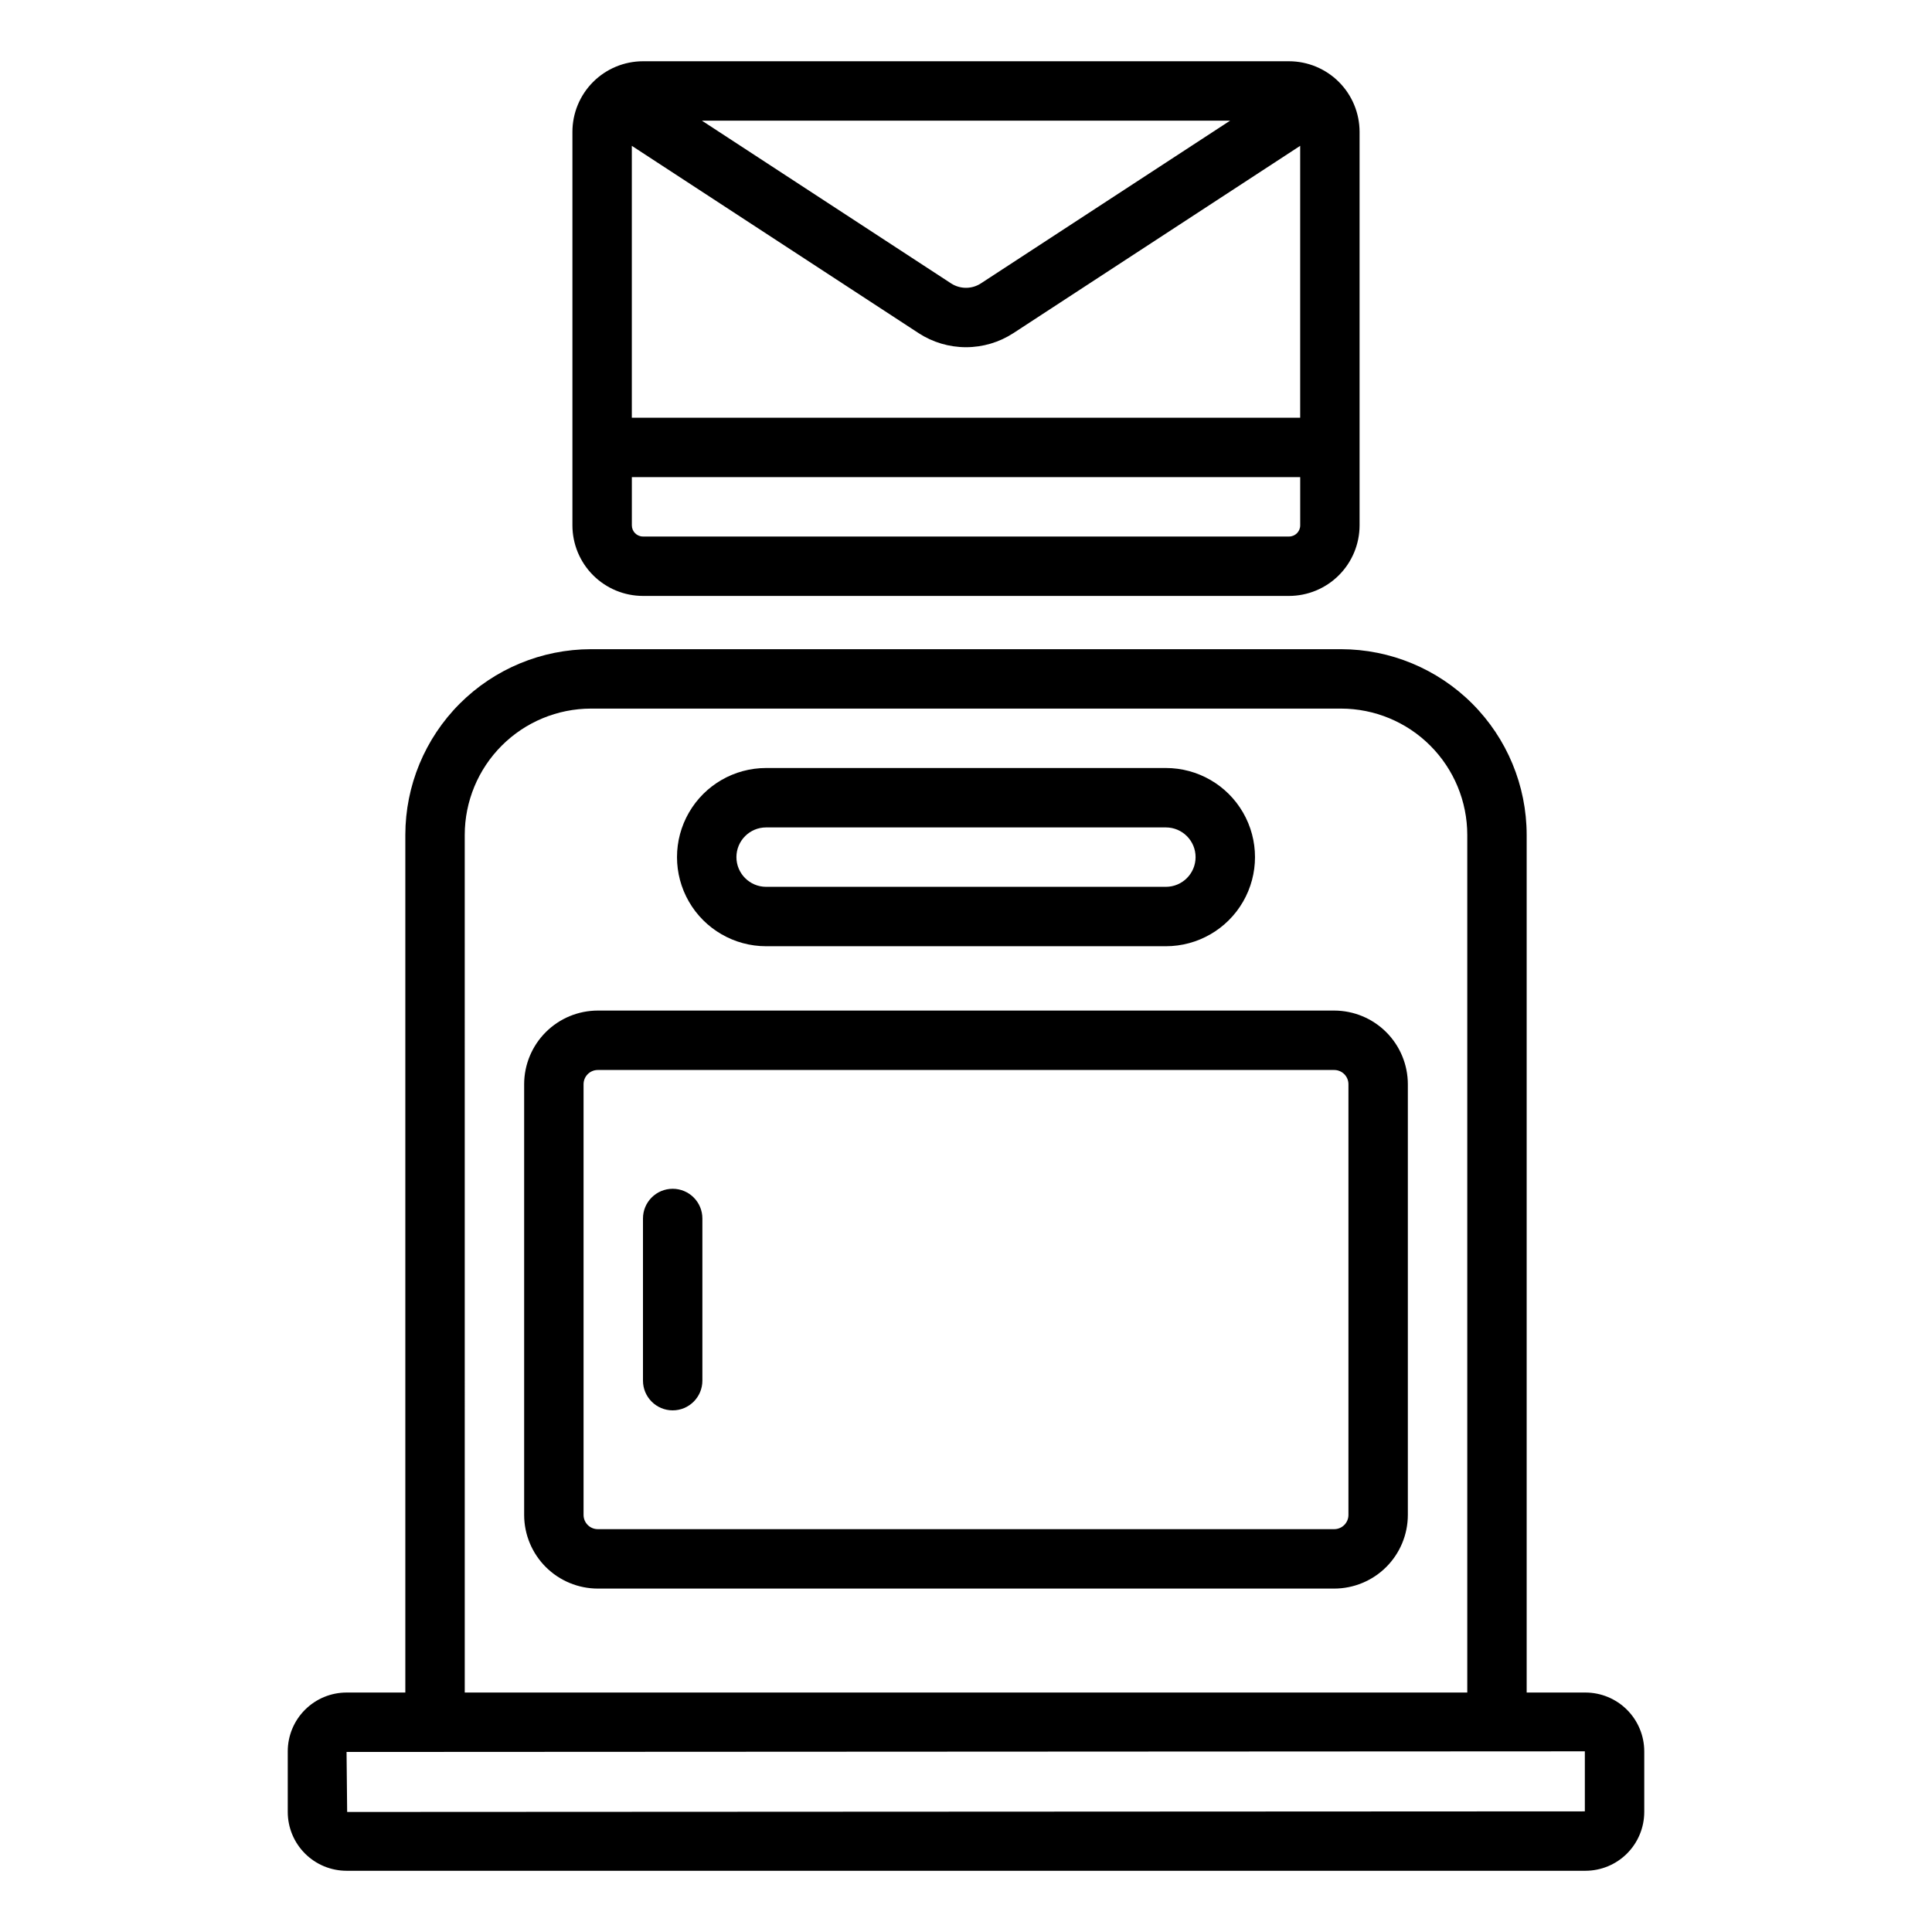
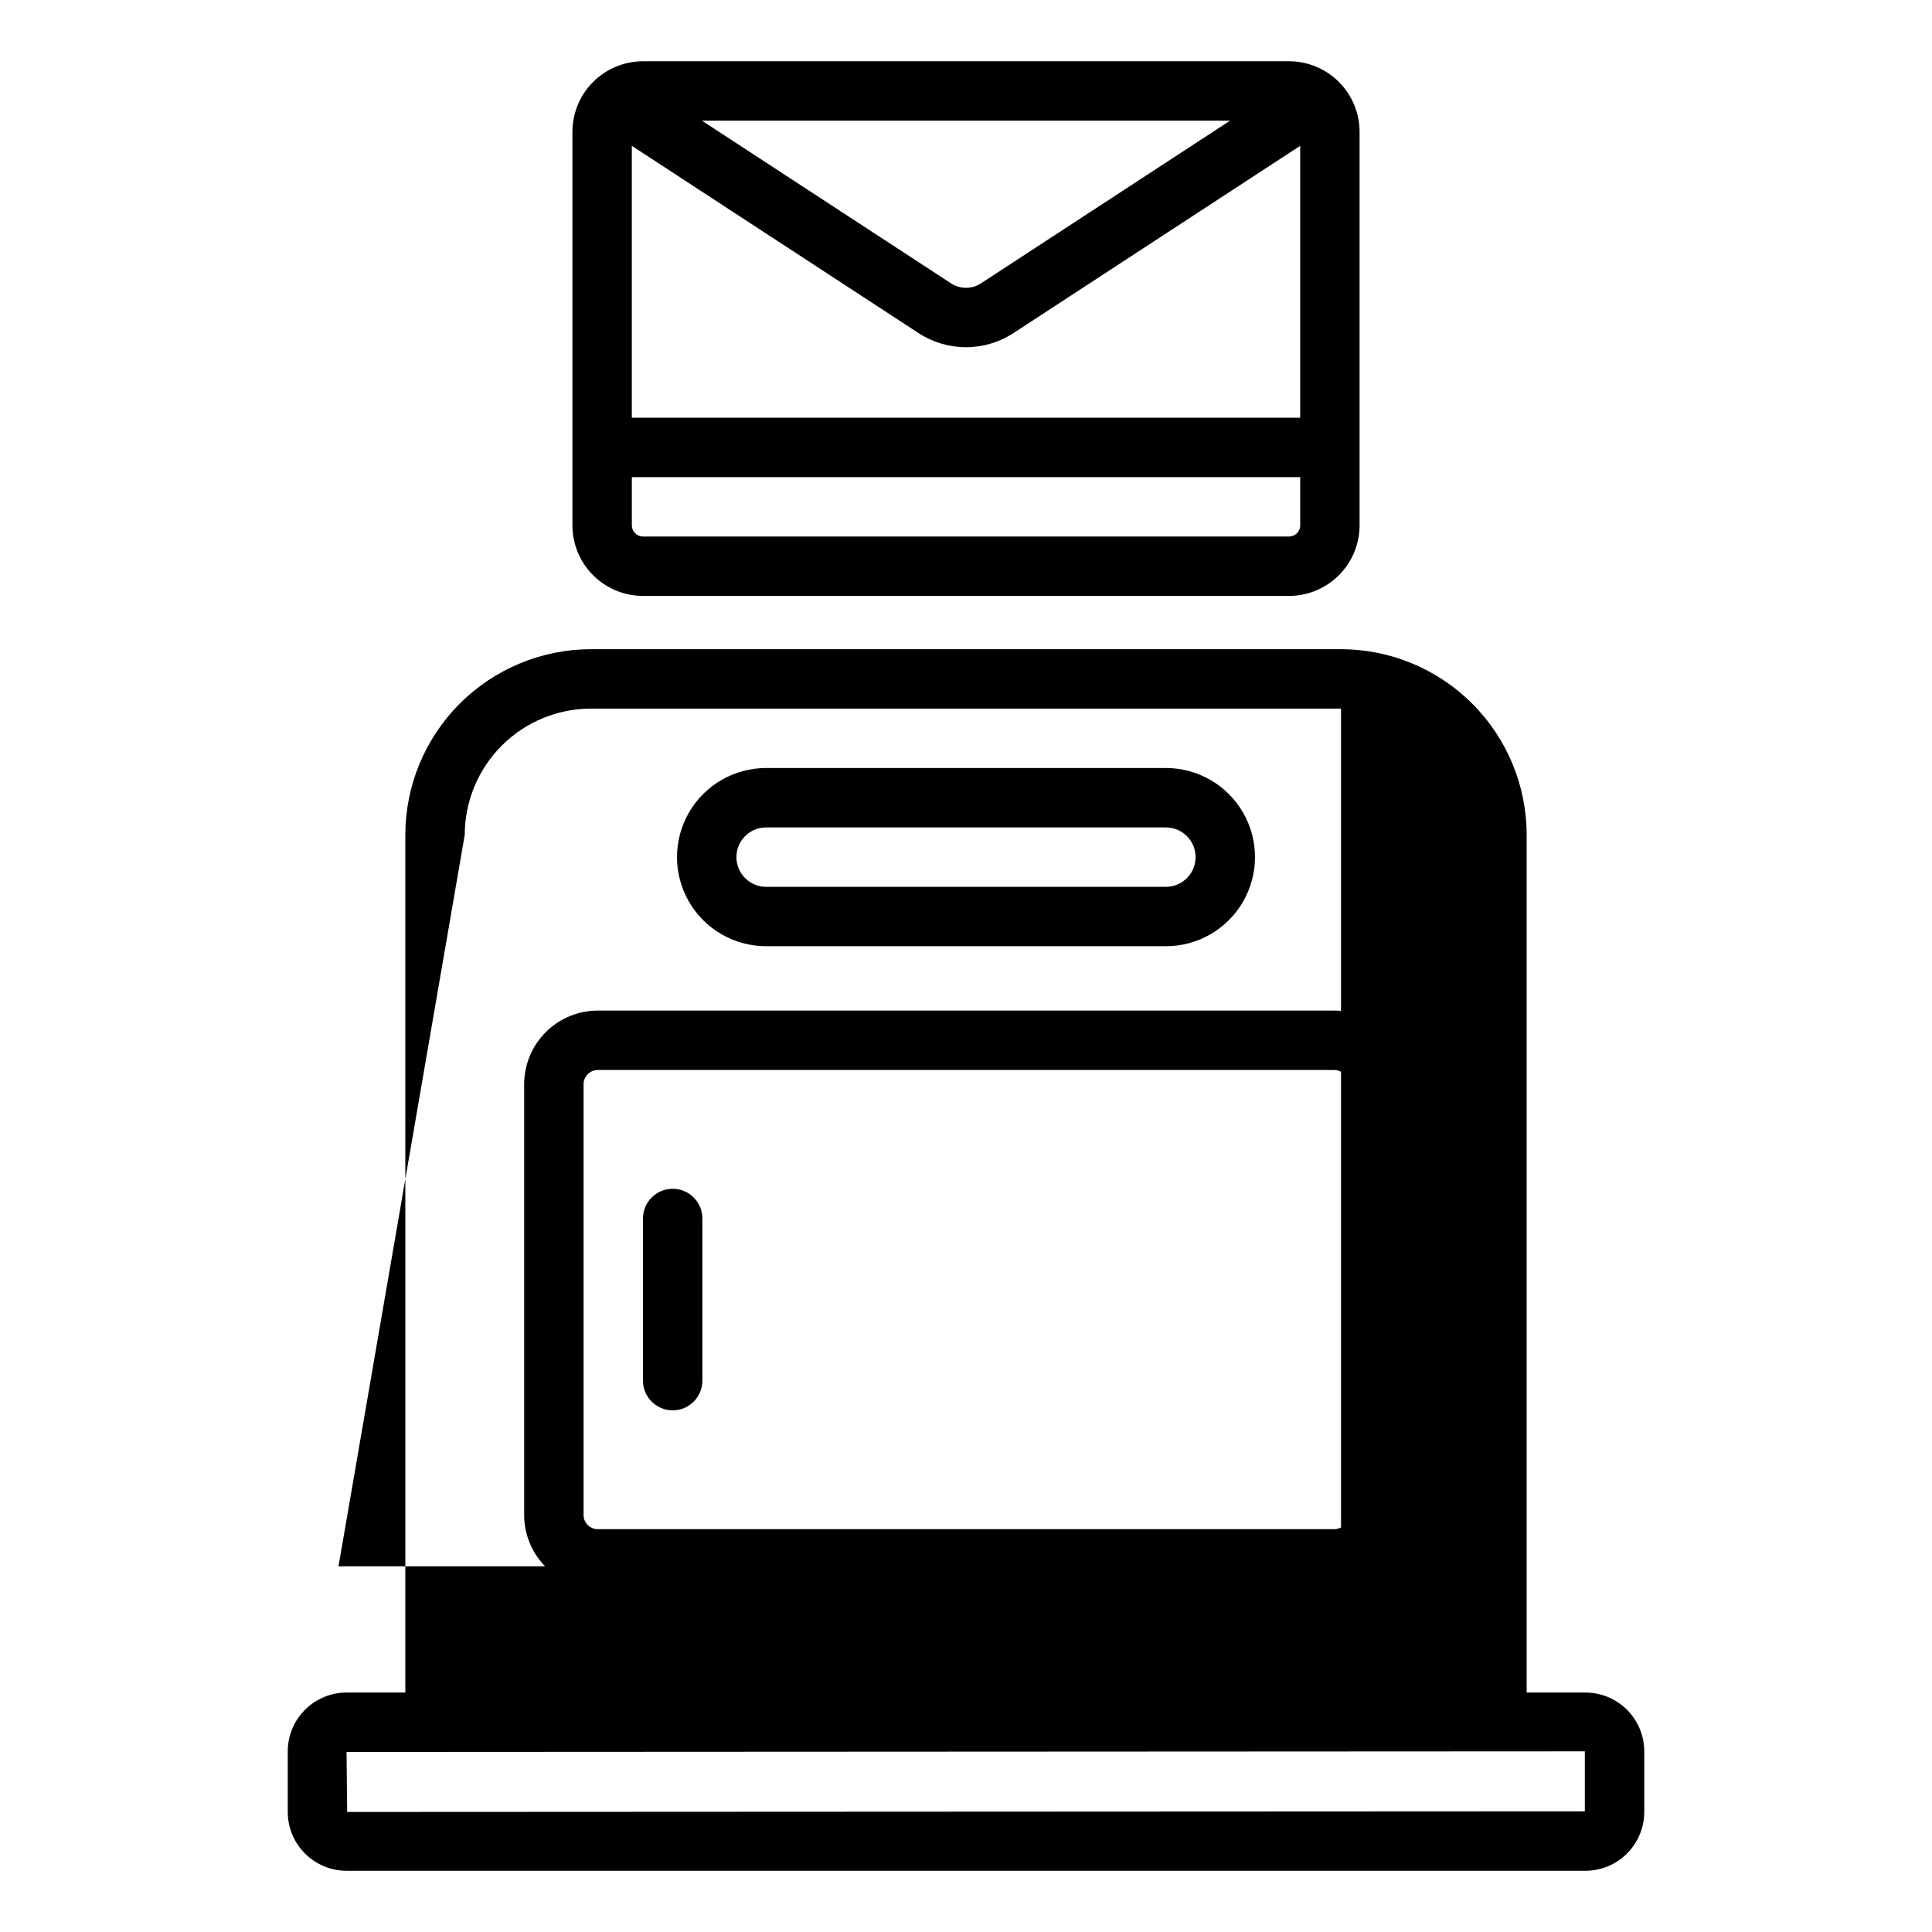
<svg xmlns="http://www.w3.org/2000/svg" fill="#000000" width="800px" height="800px" version="1.1" viewBox="144 144 512 512">
-   <path d="m564.16 592.54h-15.578v-227.3c-0.012-13.043-5.203-25.547-14.426-34.773-9.223-9.223-21.73-14.41-34.773-14.426h-198.77c-13.043 0.016-25.551 5.203-34.773 14.426-9.223 9.227-14.41 21.73-14.426 34.773v227.3h-15.578c-4.129 0.004-8.09 1.648-11.012 4.566-2.922 2.922-4.566 6.879-4.57 11.008v16.078c0.004 4.129 1.645 8.09 4.566 11.012 2.922 2.922 6.883 4.566 11.016 4.57h328.32c4.133-0.004 8.094-1.648 11.016-4.57s4.562-6.883 4.57-11.012v-16.078c-0.008-4.129-1.652-8.086-4.574-11.008-2.922-2.918-6.879-4.562-11.012-4.566zm-297-227.3c0.012-8.867 3.539-17.371 9.812-23.645 6.269-6.273 14.773-9.801 23.645-9.809h198.77c8.871 0.008 17.375 3.535 23.645 9.809 6.273 6.273 9.801 14.777 9.812 23.645v227.3h-265.68zm296.84 258.79-328 0.16-0.16-15.902 328.16-0.168zm-66.418-212.22h-195.16c-5.176 0.008-10.137 2.066-13.793 5.727-3.66 3.66-5.719 8.621-5.723 13.793v114.14c0.004 5.176 2.062 10.137 5.723 13.797 3.656 3.656 8.617 5.715 13.793 5.723h195.16c5.172-0.008 10.133-2.066 13.793-5.723 3.656-3.66 5.715-8.621 5.719-13.797v-114.14c-0.004-5.172-2.062-10.133-5.719-13.793-3.66-3.66-8.621-5.719-13.793-5.727zm3.769 133.66c0 2.082-1.688 3.773-3.769 3.773h-195.16c-2.086 0-3.769-1.691-3.773-3.773v-114.14c0.004-2.082 1.688-3.769 3.773-3.773h195.16c2.082 0.004 3.769 1.691 3.769 3.773zm-154.32-150.71h105.94c8.438 0 16.234-4.5 20.453-11.805 4.219-7.309 4.219-16.312 0-23.617-4.219-7.309-12.016-11.809-20.453-11.809h-105.94c-8.438 0-16.234 4.5-20.453 11.809-4.219 7.305-4.219 16.309 0 23.617 4.219 7.305 12.016 11.805 20.453 11.805zm-7.871-23.625v0.004c0.008-4.344 3.527-7.863 7.871-7.863h105.94c4.348 0 7.871 3.523 7.871 7.871s-3.523 7.871-7.871 7.871h-105.94c-4.344-0.004-7.867-3.527-7.871-7.871zm-24.766-69.211h171.21v0.004c4.957-0.008 9.711-1.977 13.215-5.484 3.504-3.504 5.477-8.254 5.484-13.211v-104.3c-0.008-4.957-1.98-9.711-5.484-13.215-3.504-3.504-8.258-5.477-13.215-5.484h-171.21c-4.957 0.008-9.711 1.98-13.215 5.484-3.504 3.504-5.477 8.258-5.481 13.215v104.3c0.004 4.957 1.977 9.707 5.481 13.211 3.504 3.508 8.258 5.477 13.215 5.484zm73.047-69.641v0.004c3.738 2.434 8.102 3.727 12.562 3.727s8.828-1.301 12.562-3.734l75.996-49.633v72.047h-177.12v-72.047zm16.52-13.191c-2.402 1.574-5.508 1.574-7.914 0.012l-66.035-43.129h139.98zm81.648 67.09h-171.21c-1.629 0-2.949-1.32-2.953-2.949v-12.793h177.12v12.793c0 1.629-1.32 2.949-2.953 2.949zm-155.47 180.73v42.973c0 4.348-3.523 7.875-7.871 7.875-4.348 0-7.871-3.527-7.871-7.875v-42.973c0-4.348 3.523-7.871 7.871-7.871 4.348 0 7.871 3.523 7.871 7.871z" />
+   <path d="m564.16 592.54h-15.578v-227.3c-0.012-13.043-5.203-25.547-14.426-34.773-9.223-9.223-21.73-14.41-34.773-14.426h-198.77c-13.043 0.016-25.551 5.203-34.773 14.426-9.223 9.227-14.41 21.73-14.426 34.773v227.3h-15.578c-4.129 0.004-8.09 1.648-11.012 4.566-2.922 2.922-4.566 6.879-4.57 11.008v16.078c0.004 4.129 1.645 8.09 4.566 11.012 2.922 2.922 6.883 4.566 11.016 4.57h328.32c4.133-0.004 8.094-1.648 11.016-4.57s4.562-6.883 4.57-11.012v-16.078c-0.008-4.129-1.652-8.086-4.574-11.008-2.922-2.918-6.879-4.562-11.012-4.566zm-297-227.3c0.012-8.867 3.539-17.371 9.812-23.645 6.269-6.273 14.773-9.801 23.645-9.809h198.77v227.3h-265.68zm296.84 258.79-328 0.16-0.16-15.902 328.16-0.168zm-66.418-212.22h-195.16c-5.176 0.008-10.137 2.066-13.793 5.727-3.66 3.66-5.719 8.621-5.723 13.793v114.14c0.004 5.176 2.062 10.137 5.723 13.797 3.656 3.656 8.617 5.715 13.793 5.723h195.16c5.172-0.008 10.133-2.066 13.793-5.723 3.656-3.66 5.715-8.621 5.719-13.797v-114.14c-0.004-5.172-2.062-10.133-5.719-13.793-3.66-3.66-8.621-5.719-13.793-5.727zm3.769 133.66c0 2.082-1.688 3.773-3.769 3.773h-195.16c-2.086 0-3.769-1.691-3.773-3.773v-114.14c0.004-2.082 1.688-3.769 3.773-3.773h195.16c2.082 0.004 3.769 1.691 3.769 3.773zm-154.32-150.71h105.94c8.438 0 16.234-4.5 20.453-11.805 4.219-7.309 4.219-16.312 0-23.617-4.219-7.309-12.016-11.809-20.453-11.809h-105.94c-8.438 0-16.234 4.5-20.453 11.809-4.219 7.305-4.219 16.309 0 23.617 4.219 7.305 12.016 11.805 20.453 11.805zm-7.871-23.625v0.004c0.008-4.344 3.527-7.863 7.871-7.863h105.94c4.348 0 7.871 3.523 7.871 7.871s-3.523 7.871-7.871 7.871h-105.94c-4.344-0.004-7.867-3.527-7.871-7.871zm-24.766-69.211h171.21v0.004c4.957-0.008 9.711-1.977 13.215-5.484 3.504-3.504 5.477-8.254 5.484-13.211v-104.3c-0.008-4.957-1.98-9.711-5.484-13.215-3.504-3.504-8.258-5.477-13.215-5.484h-171.21c-4.957 0.008-9.711 1.98-13.215 5.484-3.504 3.504-5.477 8.258-5.481 13.215v104.3c0.004 4.957 1.977 9.707 5.481 13.211 3.504 3.508 8.258 5.477 13.215 5.484zm73.047-69.641v0.004c3.738 2.434 8.102 3.727 12.562 3.727s8.828-1.301 12.562-3.734l75.996-49.633v72.047h-177.12v-72.047zm16.52-13.191c-2.402 1.574-5.508 1.574-7.914 0.012l-66.035-43.129h139.98zm81.648 67.09h-171.21c-1.629 0-2.949-1.32-2.953-2.949v-12.793h177.12v12.793c0 1.629-1.32 2.949-2.953 2.949zm-155.47 180.73v42.973c0 4.348-3.523 7.875-7.871 7.875-4.348 0-7.871-3.527-7.871-7.875v-42.973c0-4.348 3.523-7.871 7.871-7.871 4.348 0 7.871 3.523 7.871 7.871z" />
</svg>